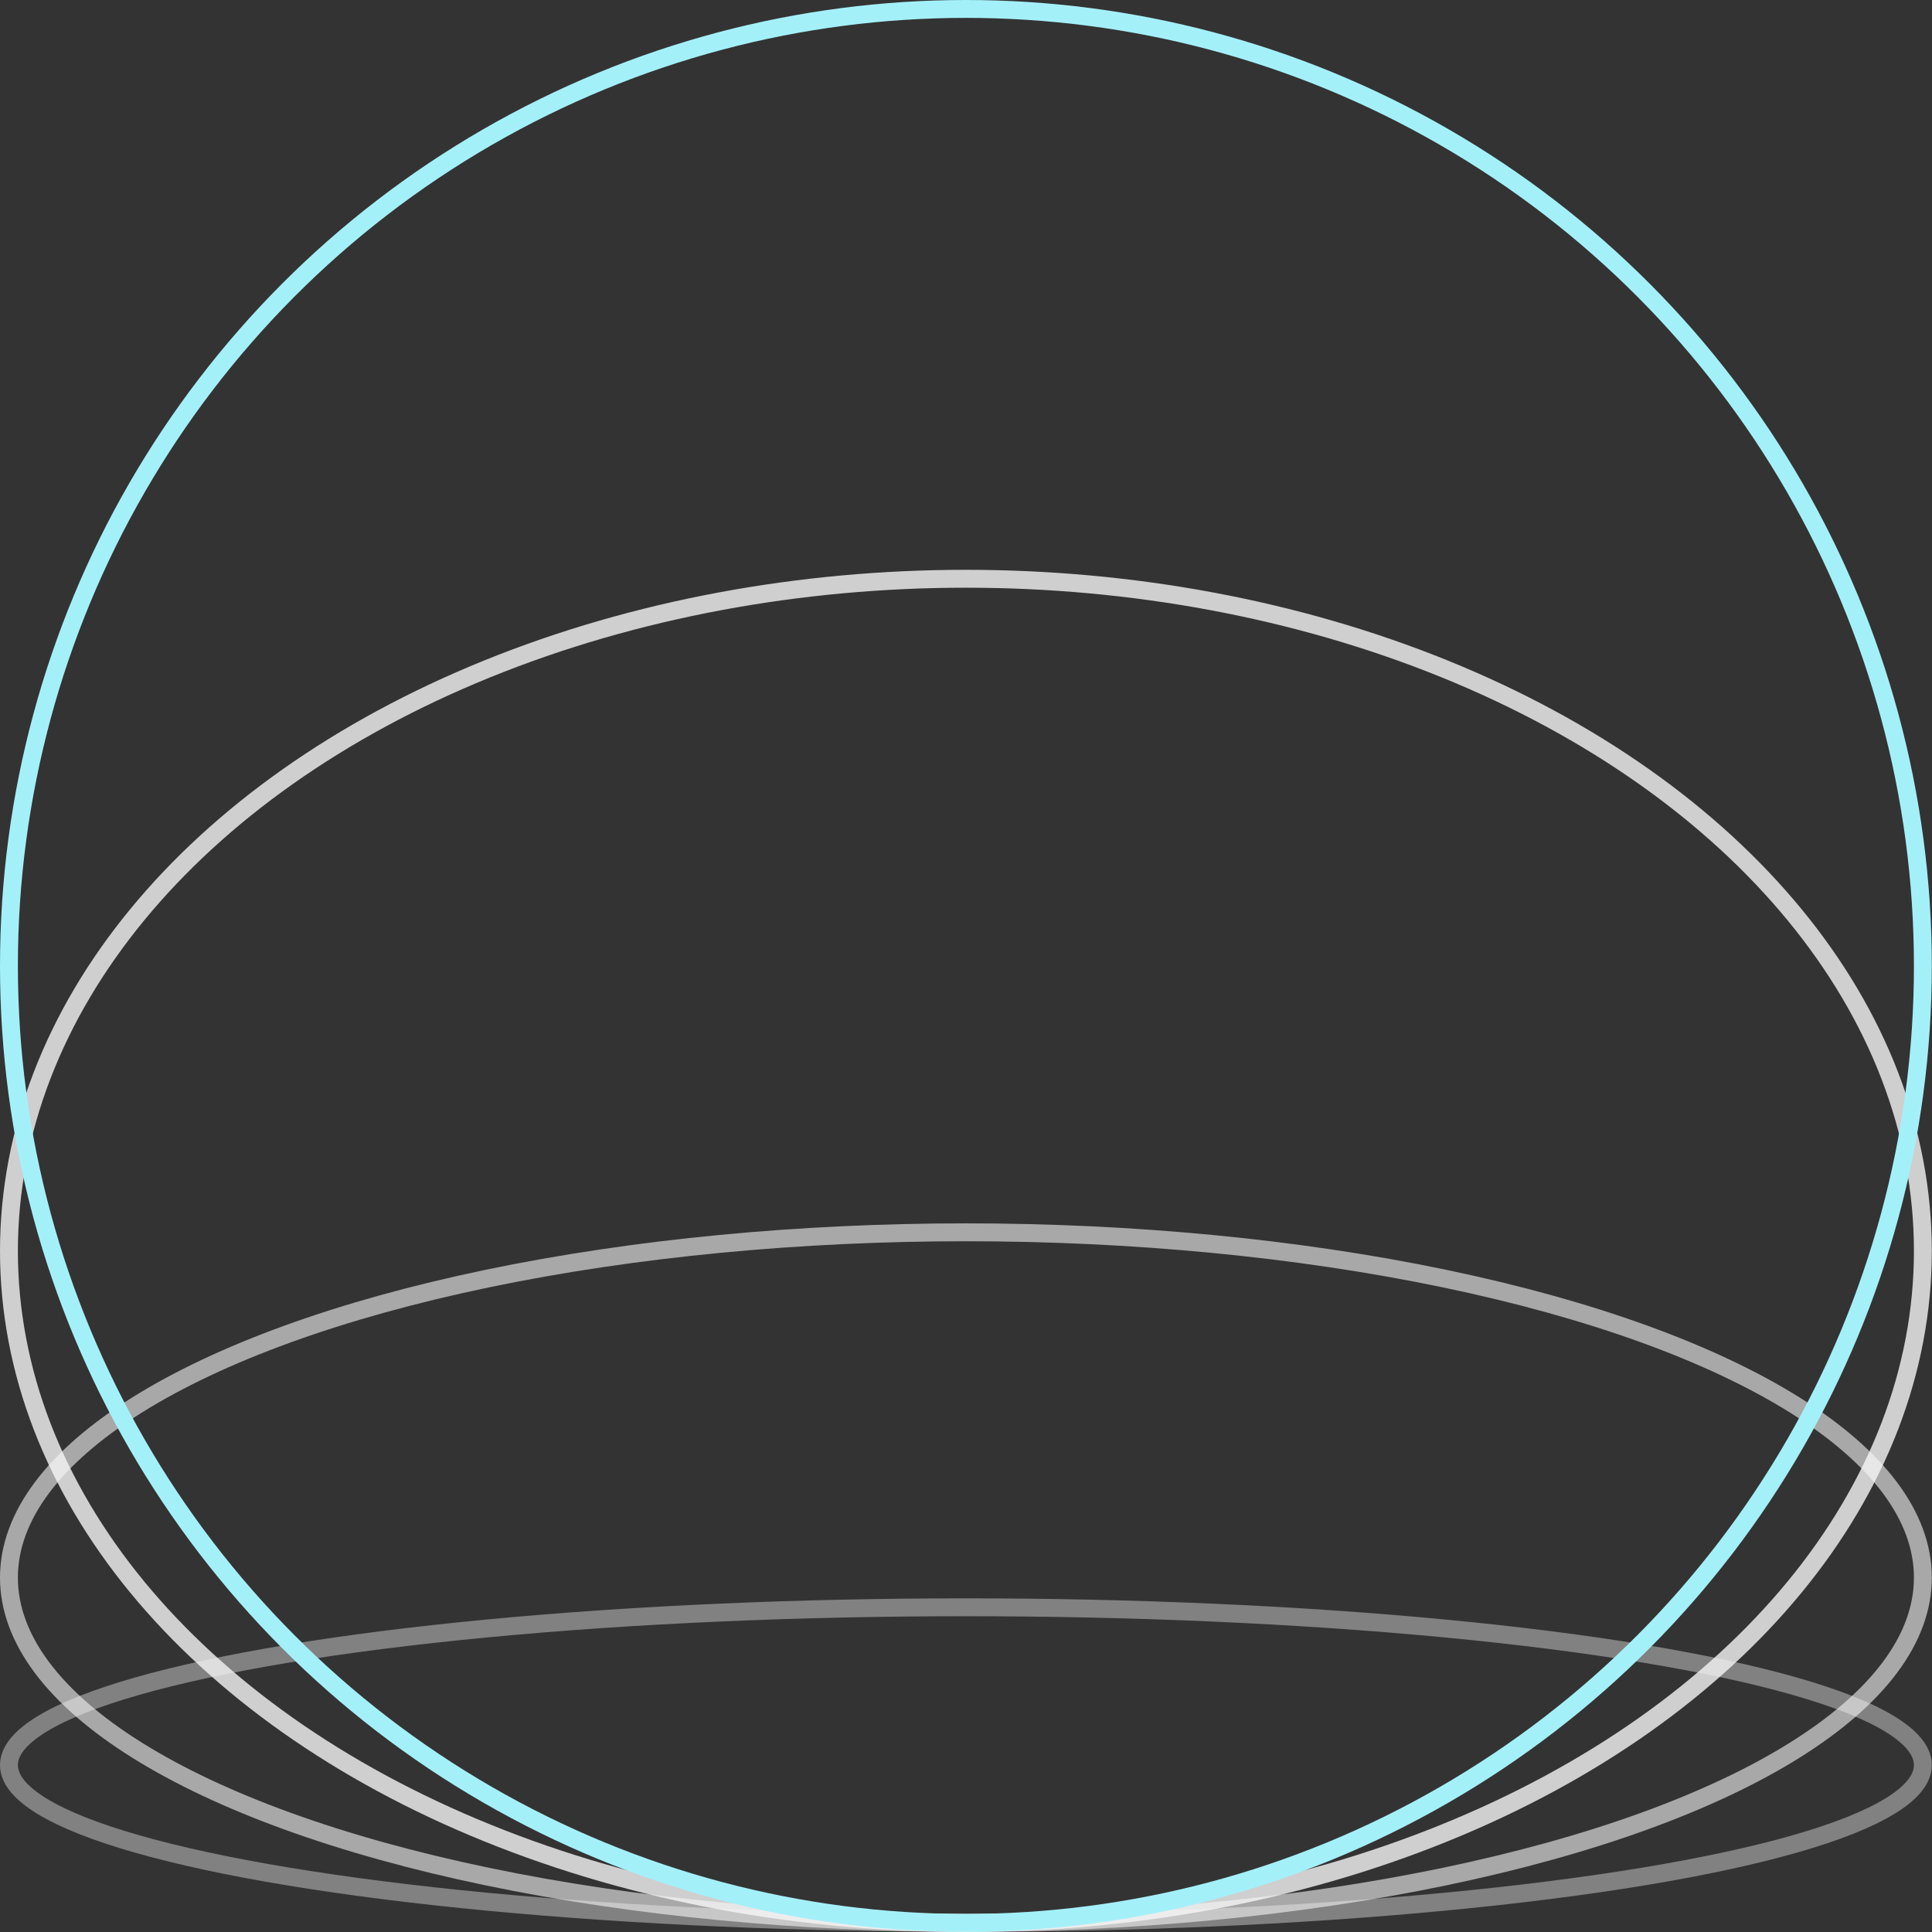
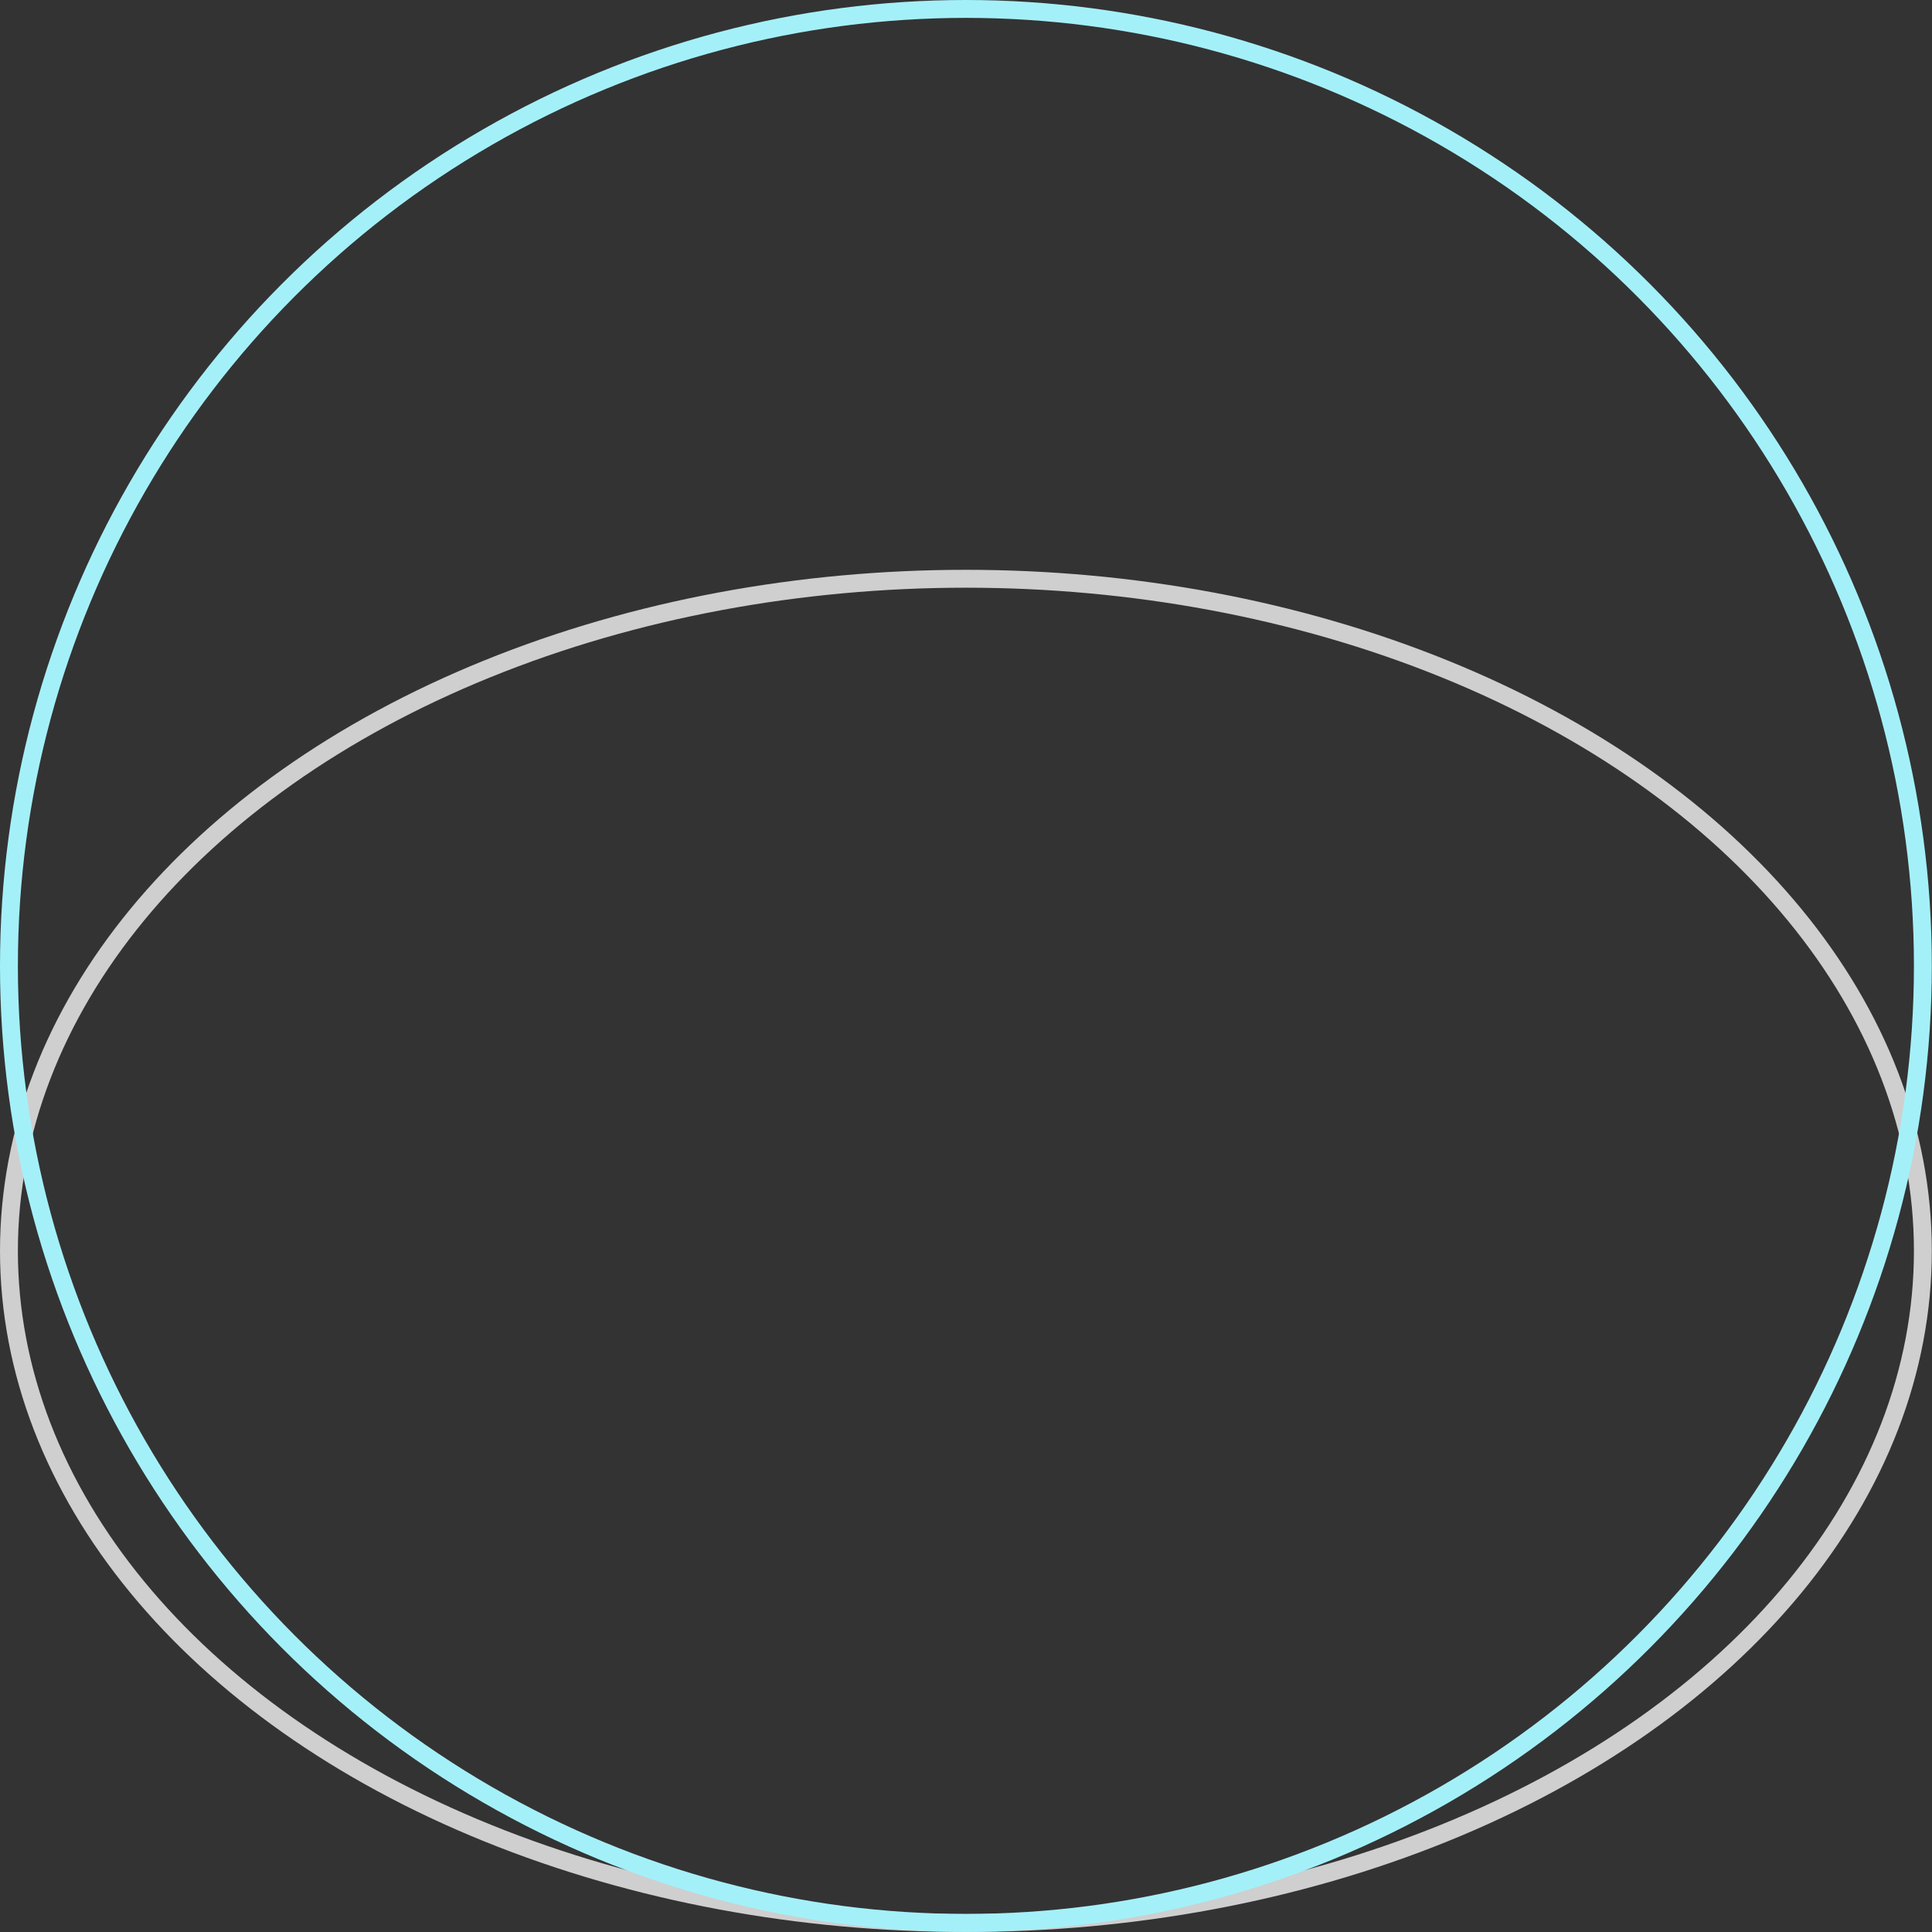
<svg xmlns="http://www.w3.org/2000/svg" id="Layer_2" data-name="Layer 2" viewBox="0 0 107.99 107.99">
  <rect x="0" y="0" width="107.99" height="107.99" fill="#333333" stroke="none" />
  <defs>
    <style> .cls-1 { opacity: .6; } .cls-1, .cls-2, .cls-3, .cls-4 { fill: none; } .cls-1, .cls-3, .cls-4 { stroke: #f6f6f6; } .cls-2 { stroke: #a4f0f9; } .cls-3 { opacity: .8; } .cls-4 { opacity: .4; } </style>
  </defs>
  <g id="Layer_1-2" data-name="Layer 1">
    <g>
      <ellipse class="cls-3" cx="53.99" cy="69.92" rx="53.49" ry="37.57" />
-       <ellipse class="cls-1" cx="53.99" cy="88.18" rx="53.49" ry="19.3" />
-       <ellipse class="cls-4" cx="53.99" cy="98.66" rx="53.49" ry="8.82" />
      <circle class="cls-2" cx="53.99" cy="53.99" r="53.49" />
    </g>
  </g>
</svg>